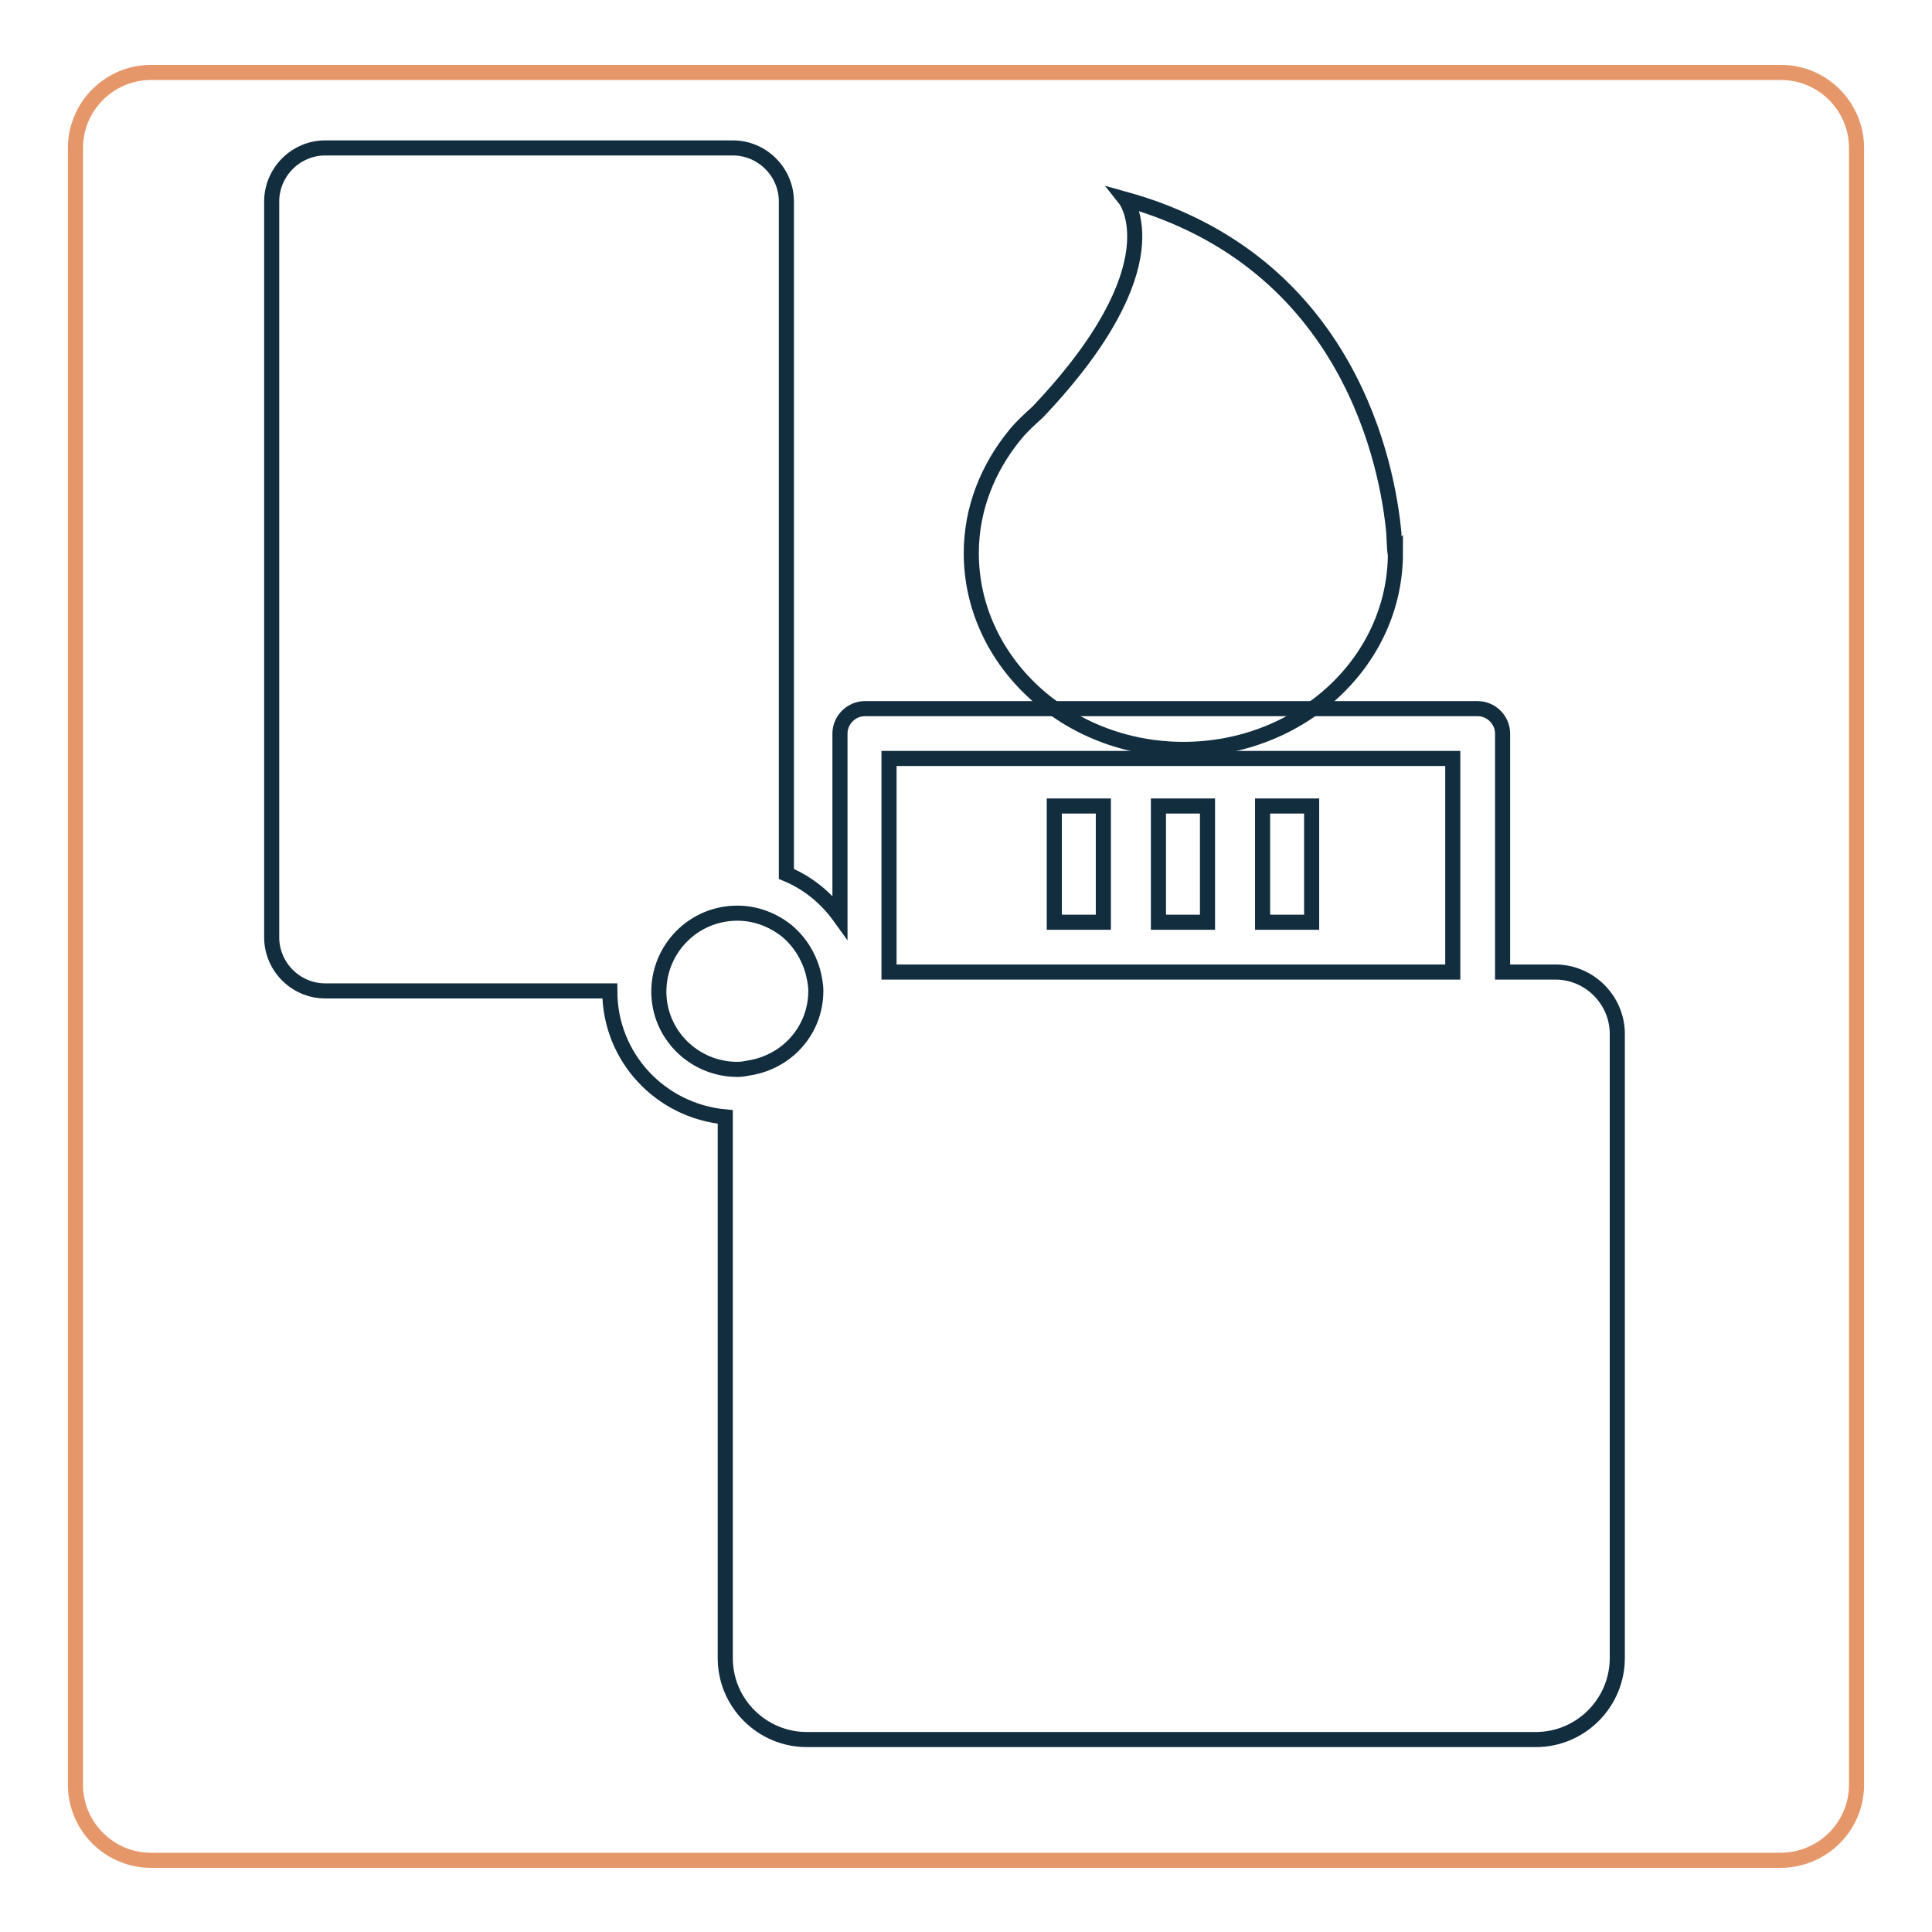
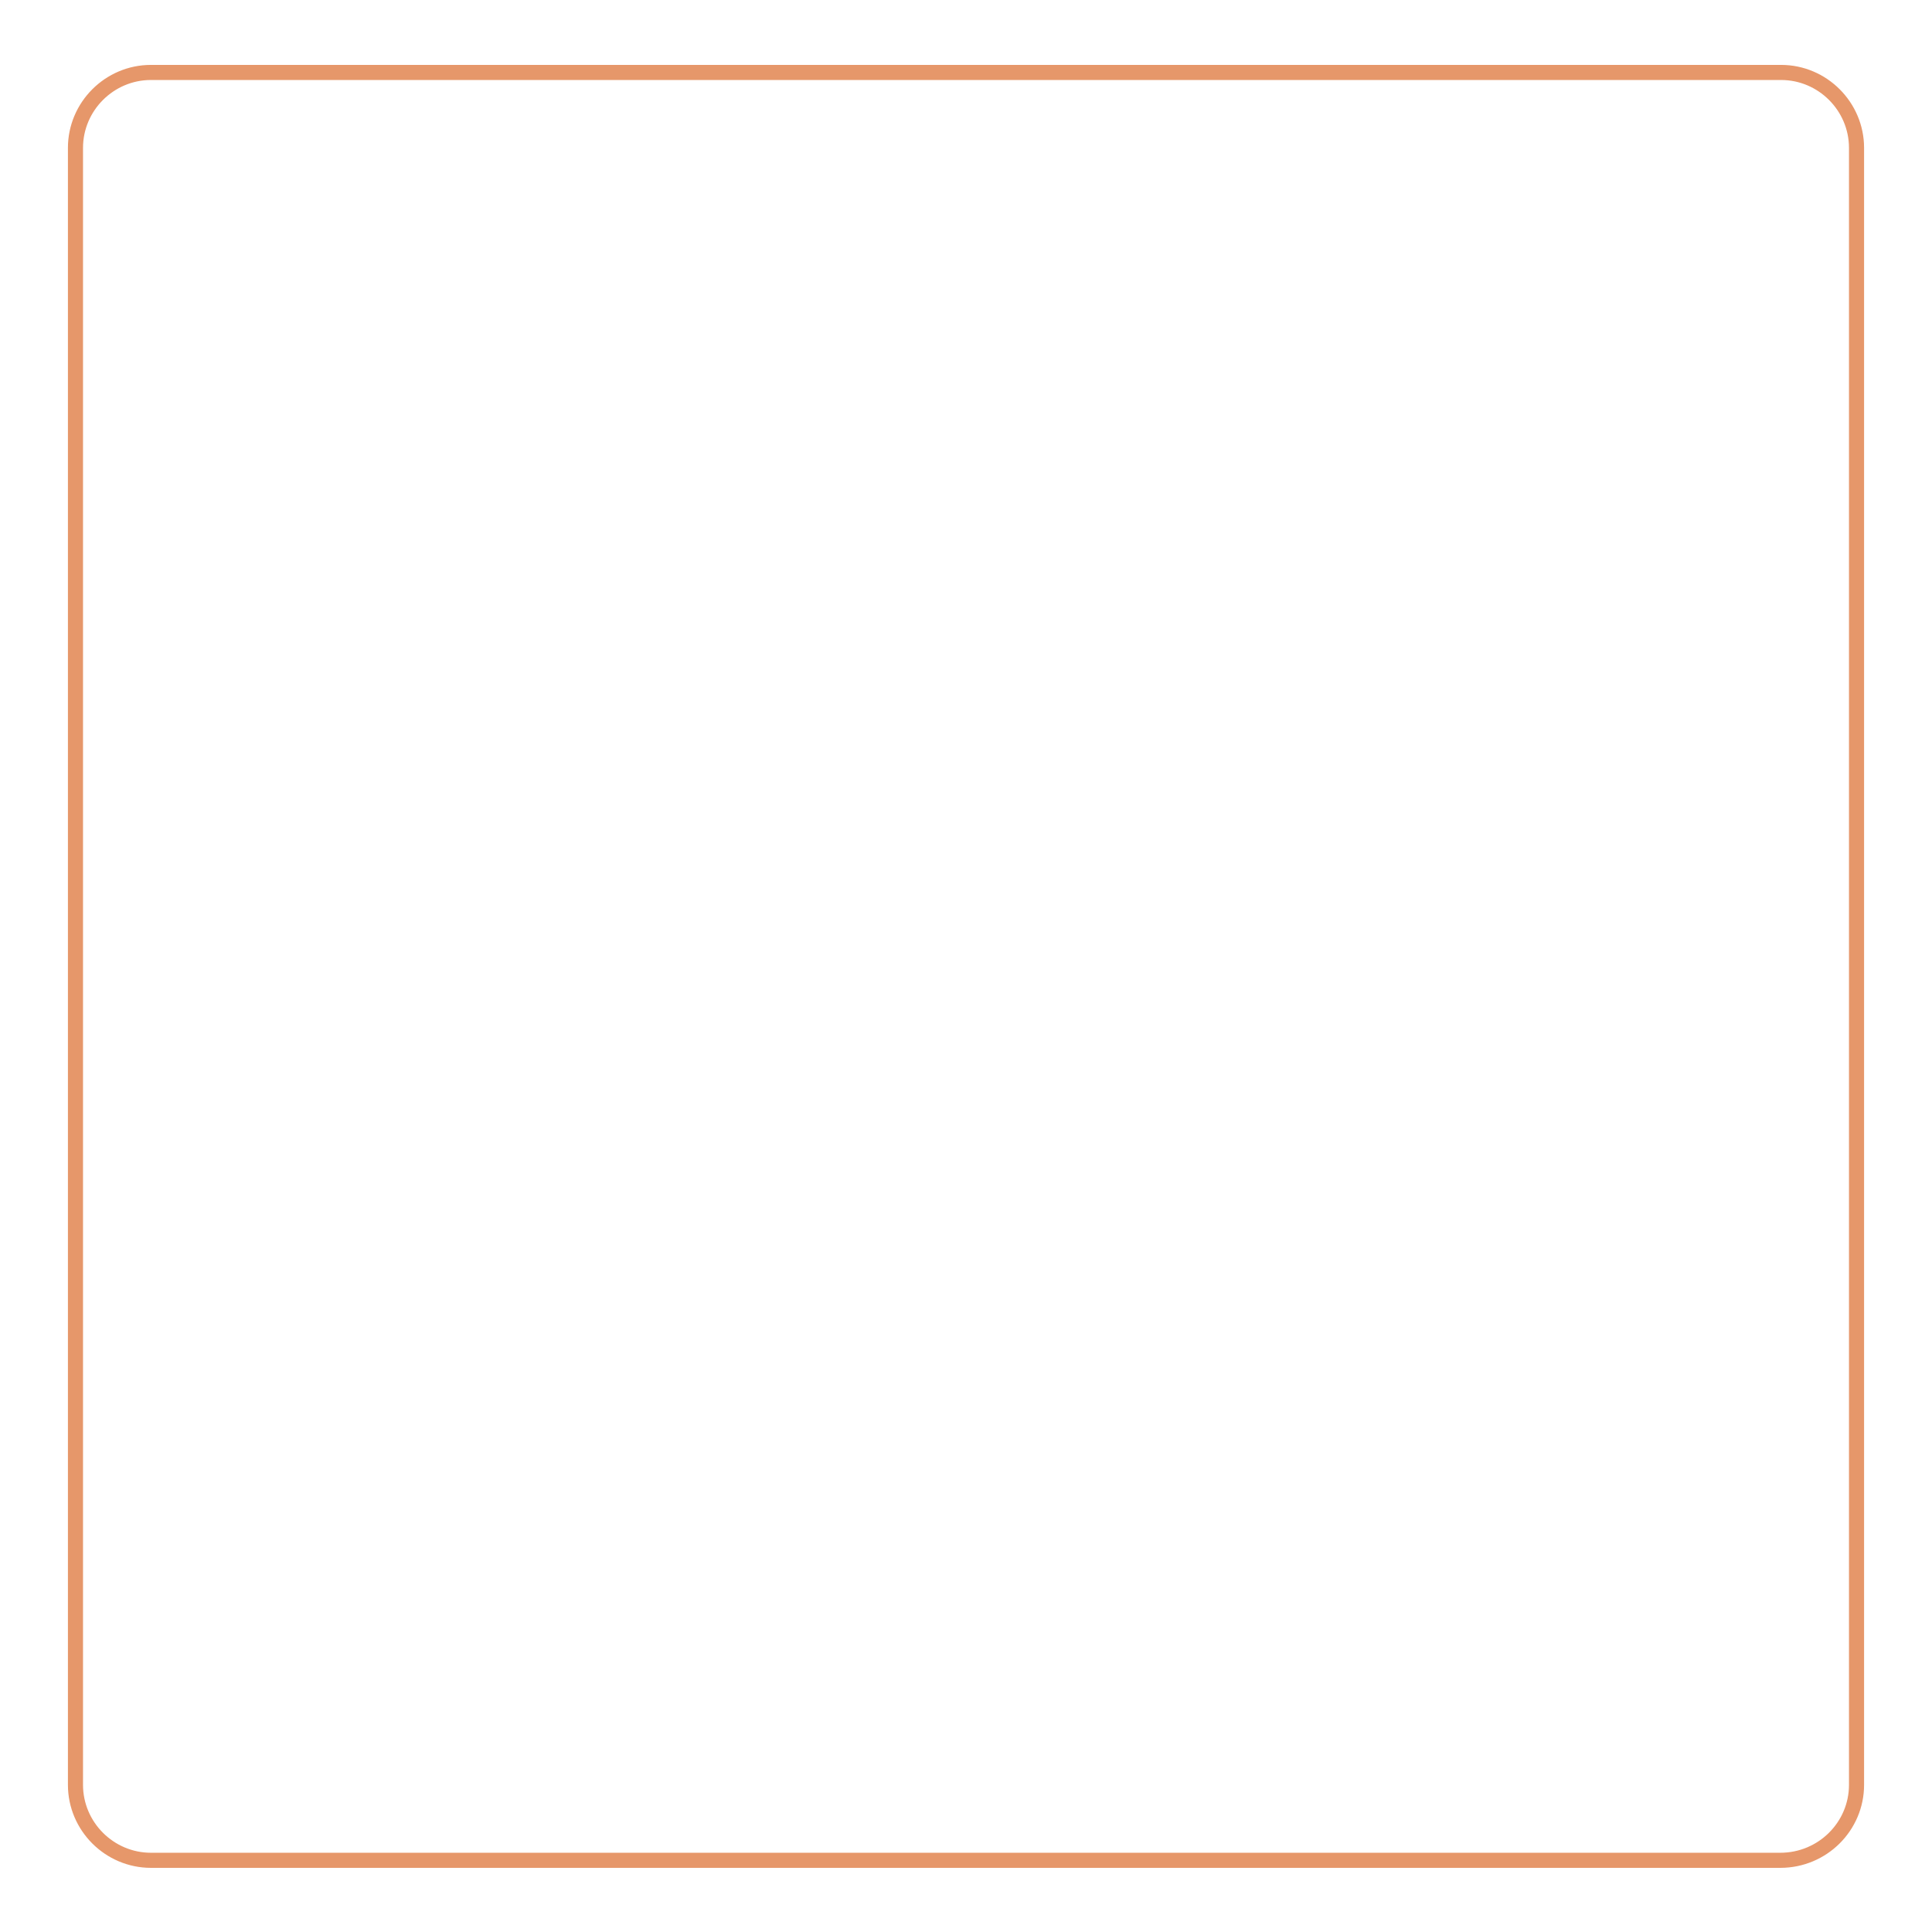
<svg xmlns="http://www.w3.org/2000/svg" version="1.1" x="0px" y="0px" viewBox="0 0 256 256" enable-background="new 0 0 256 256" xml:space="preserve">
  <g>
    <path stroke-width="2" fill-opacity="0" stroke="#e6976a" d="M235.9,246.5H20c-5.5,0-10-4.5-10-10V19.6c0-5.5,4.5-10,10-10H236c5.5,0,10,4.5,10,10v216.9 C246,242,241.5,246.5,235.9,246.5L235.9,246.5z" />
-     <path stroke-width="2" fill-opacity="0" stroke="#122d3e" d="M206.1,128.8h-7V97.2c0-1.8-1.5-3.3-3.3-3.3h-81.2c-1.8,0-3.3,1.5-3.3,3.3v24.3c-1.8-2.5-4.2-4.5-7.1-5.7 V26.7c0-3.9-3.2-7.1-7.1-7.1H43.1c-3.9,0-7.1,3.2-7.1,7.1v97.5c0,3.9,3.2,7.1,7.1,7.1h37.7c0,8.8,6.7,15.9,15.3,16.7h0v71.7 c0,6,4.9,10.8,10.8,10.8h96.6c6,0,10.8-4.9,10.8-10.8V137C214.3,132.5,210.6,128.8,206.1,128.8L206.1,128.8z M87.3,131.4 c0-5.7,4.6-10.4,10.4-10.4c2.5,0,4.7,0.9,6.5,2.3c1.7,1.4,2.9,3.3,3.5,5.4c0.2,0.8,0.4,1.7,0.4,2.6c0,5.2-3.8,9.4-8.8,10.2 c-0.5,0.1-1,0.2-1.6,0.2C92,141.7,87.3,137.1,87.3,131.4z M192.5,128.8h-74.7v-28.3h74.7V128.8z" />
-     <path stroke-width="2" fill-opacity="0" stroke="#122d3e" d="M139.7,106.8h6.5v15.4h-6.5V106.8z M153.5,106.8h6.5v15.4h-6.5V106.8z M167.3,106.8h6.5v15.4h-6.5V106.8z  M184.7,71c0-0.1,0-0.2,0-0.3c-0.8-8.8-5.8-36-35.6-44.3c0,0,6.9,8.7-11.6,28.2c-1.1,1-2.1,1.9-3,3c0,0,0,0,0,0 c-3.6,4.4-5.8,9.8-5.8,15.7c0,14.3,12.6,26,28.1,26c15.5,0,28.1-11.6,28.1-26C184.8,73.4,184.8,72.5,184.7,71L184.7,71z" />
  </g>
</svg>